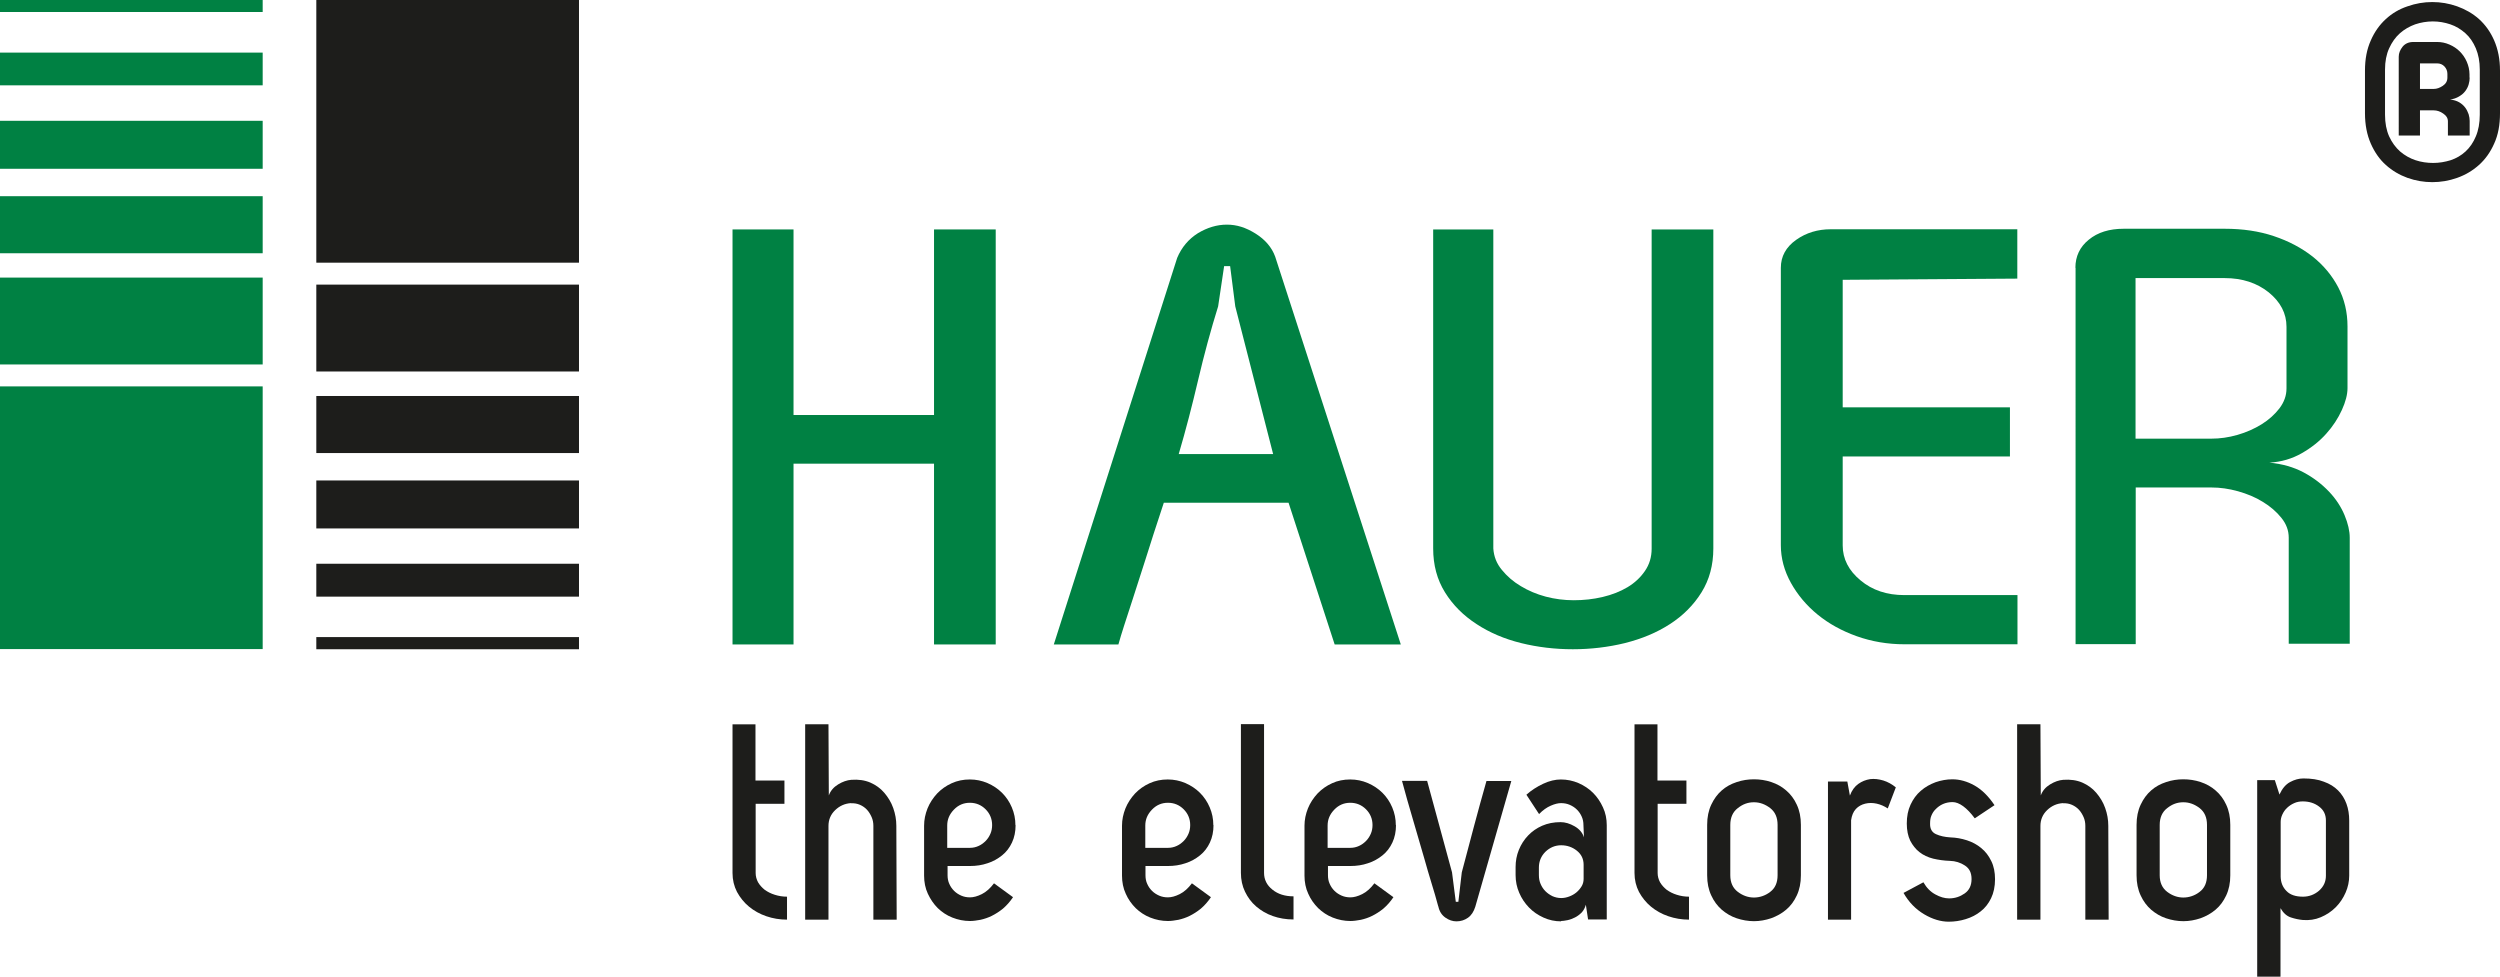
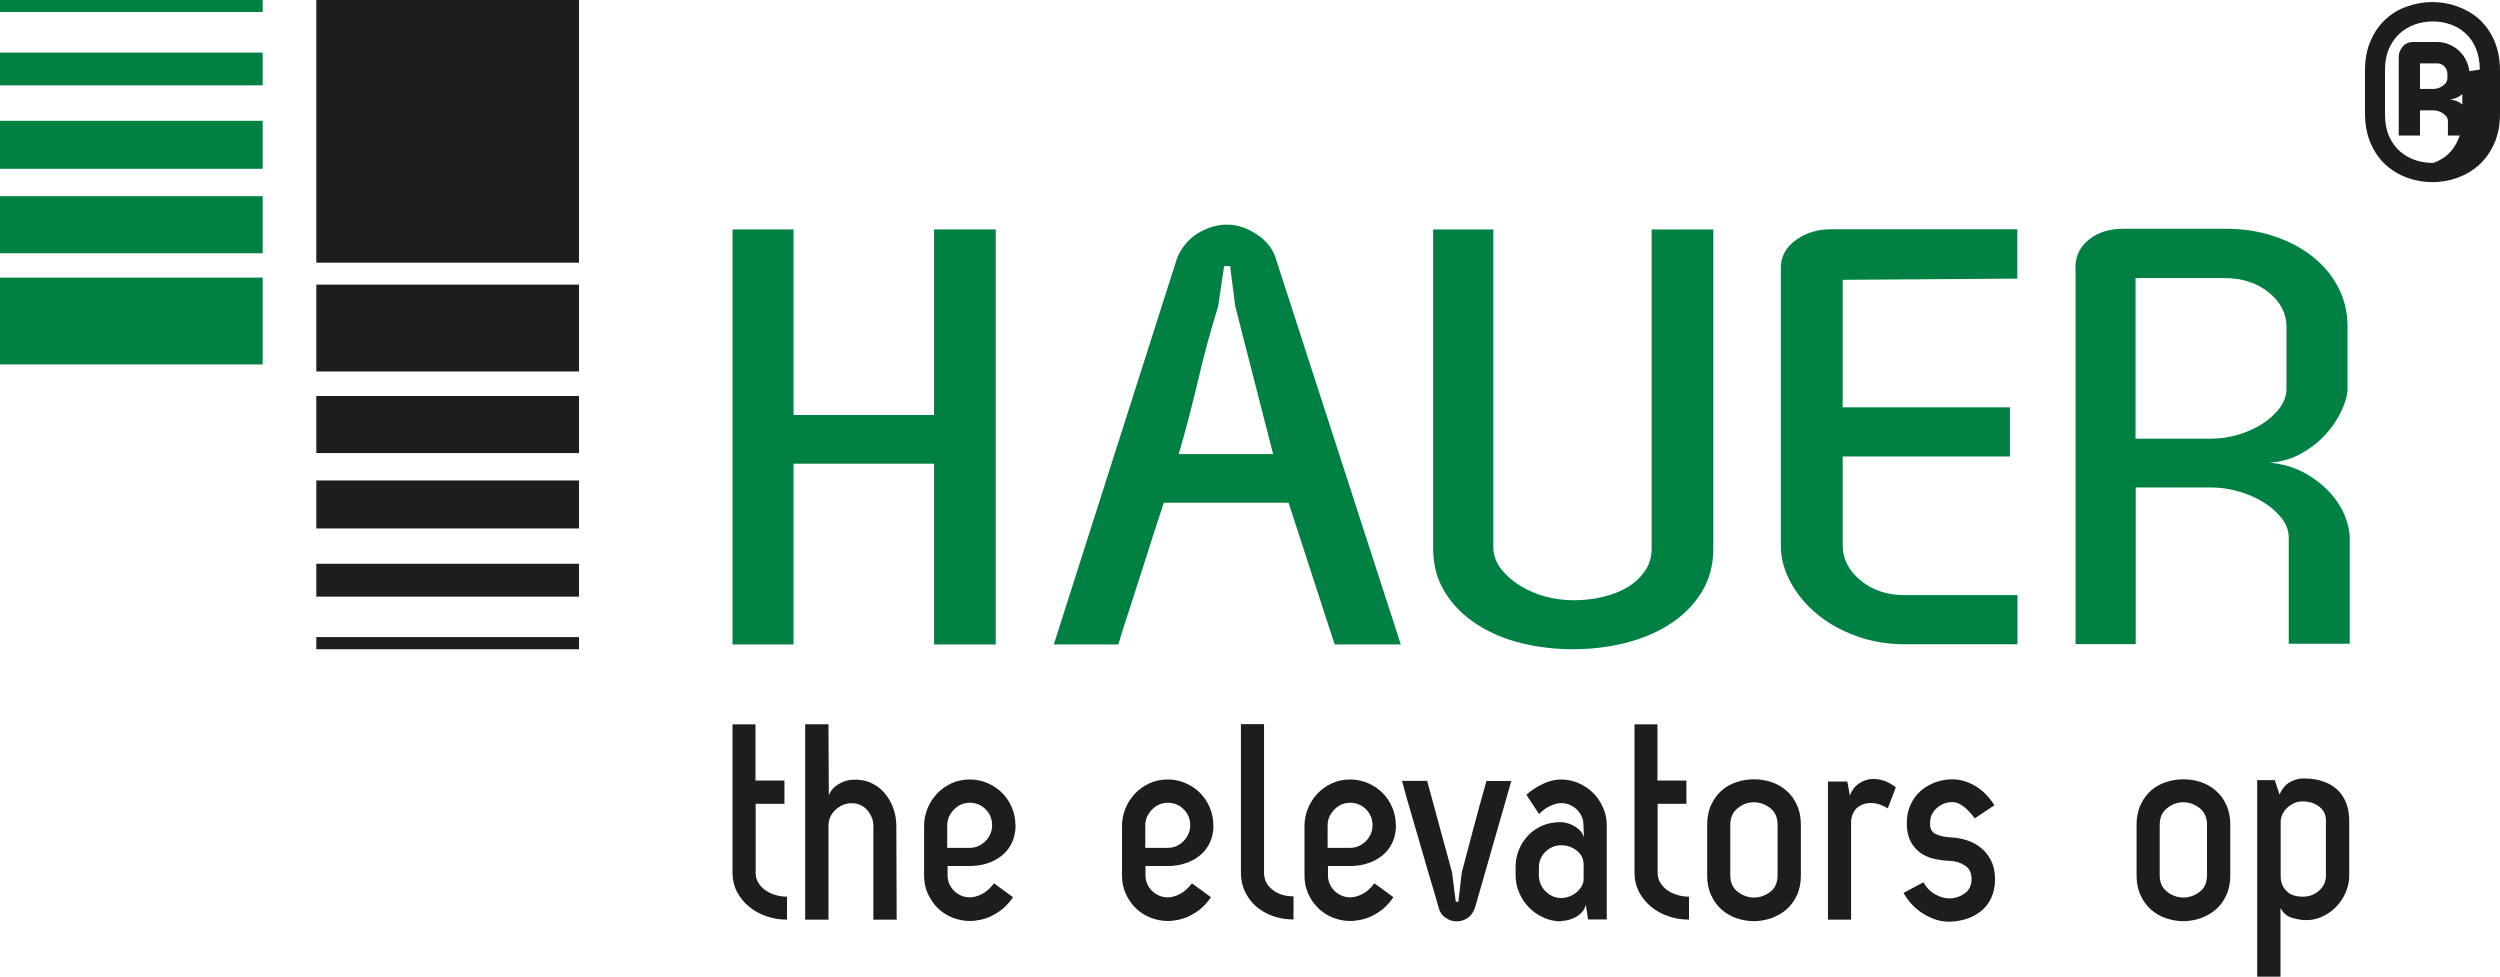
<svg xmlns="http://www.w3.org/2000/svg" id="Ebene_1" viewBox="0 0 145.9 57">
  <defs>
    <style>
      .cls-1 {
        fill: #1d1d1b;
      }

      .cls-2 {
        fill: #008143;
      }
    </style>
  </defs>
  <rect class="cls-1" x="18.46" width="15.33" height="15.33" />
  <rect class="cls-1" x="18.46" y="16.61" width="15.33" height="5.07" />
  <rect class="cls-1" x="18.46" y="23.11" width="15.33" height="3.33" />
  <rect class="cls-1" x="18.46" y="28.04" width="15.33" height="2.8" />
  <rect class="cls-1" x="18.46" y="32.9" width="15.33" height="1.92" />
  <rect class="cls-1" x="18.46" y="37.18" width="15.33" height=".71" />
-   <rect class="cls-2" y="22.55" width="15.33" height="15.33" />
  <rect class="cls-2" y="16.2" width="15.33" height="5.07" />
  <rect class="cls-2" y="11.45" width="15.33" height="3.33" />
  <rect class="cls-2" y="7.05" width="15.33" height="2.8" />
  <rect class="cls-2" y="3.07" width="15.33" height="1.91" />
  <rect class="cls-2" y="0" width="15.33" height=".7" />
  <polygon class="cls-2" points="54.51 37.61 54.51 27.06 46.31 27.06 46.31 37.61 42.75 37.61 42.75 13.39 46.31 13.39 46.31 24.22 54.51 24.22 54.51 13.39 58.11 13.39 58.11 37.61 54.51 37.61" />
  <path class="cls-2" d="M75.21,29.34h-7.29c-.43,1.31-.8,2.43-1.08,3.34-.29.91-.54,1.68-.74,2.3-.2.62-.37,1.14-.5,1.54-.13.4-.24.77-.33,1.09h-3.77l7.2-22.56c.26-.62.67-1.1,1.21-1.44.55-.33,1.11-.5,1.69-.5s1.11.17,1.67.52c.56.35.95.8,1.15,1.35l7.33,22.63h-3.86l-2.69-8.27ZM74.3,26.5l-2.21-8.62-.3-2.35h-.35l-.35,2.35c-.43,1.38-.82,2.82-1.17,4.31-.35,1.49-.72,2.92-1.13,4.31h5.51Z" />
  <path class="cls-2" d="M99.99,13.39v18.62c0,.97-.23,1.82-.69,2.56-.46.74-1.08,1.36-1.84,1.85-.77.5-1.64.86-2.63,1.11-.98.24-2,.36-3.04.36s-2.05-.12-3.02-.36c-.97-.24-1.84-.61-2.6-1.11-.77-.5-1.38-1.11-1.84-1.85-.46-.74-.69-1.59-.69-2.56V13.39h3.51v18.62c.03.46.19.88.5,1.25.3.37.67.69,1.11.95.43.26.92.47,1.45.61s1.08.21,1.63.21c.58,0,1.14-.06,1.69-.19.55-.13,1.03-.32,1.45-.57.42-.25.76-.57,1.02-.95.26-.38.39-.81.39-1.3V13.39h3.6Z" />
  <path class="cls-2" d="M117.74,16.26l-10.2.07v7.44h9.76v2.87h-9.76v5.19c0,.79.35,1.47,1.04,2.04.69.58,1.55.86,2.56.86h6.6v2.87h-6.6c-.98,0-1.91-.16-2.78-.47-.87-.31-1.63-.73-2.28-1.26-.65-.53-1.17-1.15-1.56-1.85-.39-.7-.59-1.44-.59-2.2V15.63c0-.67.3-1.21.89-1.63.59-.42,1.27-.62,2.02-.62h10.89v2.87Z" />
  <path class="cls-2" d="M121.12,15.63c0-.67.26-1.22.78-1.64.52-.43,1.2-.64,2.04-.64h5.9c1.04,0,2,.14,2.86.43.87.29,1.62.69,2.26,1.19.64.51,1.14,1.11,1.5,1.8.36.69.54,1.45.54,2.28v3.6c0,.37-.11.8-.33,1.28s-.52.95-.91,1.38c-.39.44-.87.82-1.43,1.14-.56.32-1.19.51-1.89.55.75.07,1.42.26,2,.57.58.31,1.07.69,1.48,1.12s.71.9.91,1.38c.2.48.3.92.3,1.31v6.19h-3.56v-6.19c0-.42-.14-.8-.43-1.16-.29-.36-.65-.67-1.08-.93-.43-.27-.92-.47-1.45-.62-.54-.15-1.05-.22-1.54-.22h-4.43v9.14h-3.51V15.63ZM124.63,16.22v9.38h4.43c.49,0,1-.07,1.52-.22.52-.15.99-.36,1.41-.62.42-.26.77-.58,1.04-.93.27-.36.41-.74.41-1.16v-3.6c0-.78-.35-1.45-1.04-2.01-.69-.55-1.55-.83-2.56-.83h-5.21Z" />
  <path class="cls-1" d="M45.78,45.55v1.36h-1.68v4.04c0,.19.05.37.14.54.1.17.23.31.39.44.17.12.36.22.59.29.22.07.46.11.71.11v1.34c-.43,0-.83-.07-1.21-.2s-.72-.32-1.01-.56c-.29-.24-.52-.53-.7-.86-.17-.33-.26-.7-.26-1.1v-8.68h1.34v3.28h1.68Z" />
  <path class="cls-1" d="M49.67,46.87c-.36.02-.67.16-.93.41s-.39.56-.39.92v5.47h-1.36v-11.4h1.36l.02,4.15c.1-.27.28-.48.54-.64.26-.16.52-.25.77-.27.41-.03.78.02,1.11.16.32.14.6.34.82.6.22.26.4.55.52.89.12.34.18.68.18,1.04l.02,5.47h-1.36v-5.47c0-.18-.03-.35-.1-.51-.07-.16-.16-.31-.27-.43-.11-.12-.25-.22-.41-.29-.16-.07-.33-.1-.51-.09" />
  <path class="cls-1" d="M59.27,48.15c0,.38-.07.72-.21,1.02-.14.3-.33.55-.58.75-.25.2-.53.36-.85.46-.32.11-.66.16-1.02.16h-1.31v.54c0,.18.03.35.1.5.07.16.16.29.28.41s.26.21.42.28c.16.07.33.1.51.1.2,0,.43-.06.69-.19.26-.13.49-.34.71-.63l1.11.81c-.18.27-.38.49-.59.67-.21.17-.43.31-.65.42-.22.11-.44.18-.66.23-.22.04-.42.07-.61.07-.36,0-.7-.07-1.03-.2-.33-.13-.61-.32-.85-.55-.24-.24-.43-.52-.58-.84-.15-.32-.22-.68-.22-1.06v-2.91c0-.35.07-.68.2-1.01.13-.32.32-.61.56-.87.24-.25.52-.45.85-.6.33-.15.68-.22,1.06-.22.36,0,.7.07,1.03.21.32.14.61.33.85.57.24.24.43.52.57.85.14.33.21.67.21,1.04M56.61,49.48c.18,0,.35-.04.5-.11.16-.07.29-.17.41-.29.12-.12.21-.26.28-.42.07-.16.1-.33.1-.51,0-.36-.13-.67-.38-.92-.25-.25-.56-.38-.92-.38s-.67.13-.93.4-.39.57-.39.93v1.3h1.31Z" />
  <path class="cls-1" d="M70.82,48.15c0,.38-.07.72-.21,1.02-.14.3-.33.55-.58.75-.25.2-.53.36-.85.46-.32.11-.66.16-1.02.16h-1.31v.54c0,.18.03.35.1.5.07.16.16.29.28.41s.26.21.42.28c.16.07.33.1.51.1.2,0,.43-.06.69-.19.26-.13.49-.34.71-.63l1.11.81c-.18.27-.38.49-.59.67-.21.17-.43.31-.65.42-.22.11-.44.18-.66.23-.22.04-.42.07-.61.07-.36,0-.7-.07-1.03-.2-.33-.13-.61-.32-.85-.55-.24-.24-.44-.52-.58-.84-.15-.32-.22-.68-.22-1.06v-2.91c0-.35.07-.68.2-1.01.13-.32.32-.61.56-.87.24-.25.52-.45.85-.6.33-.15.68-.22,1.06-.22.36,0,.7.07,1.03.21.32.14.61.33.85.57.24.24.43.52.57.85.14.33.21.67.21,1.04M68.17,49.48c.18,0,.35-.04.5-.11.16-.07.29-.17.41-.29.12-.12.21-.26.28-.42.07-.16.1-.33.1-.51,0-.36-.13-.67-.38-.92-.25-.25-.56-.38-.92-.38s-.67.13-.93.4-.39.57-.39.93v1.3h1.31Z" />
  <path class="cls-1" d="M73.77,50.94c0,.39.16.72.49.98.32.26.73.39,1.23.39v1.35c-.44,0-.84-.07-1.21-.2-.37-.13-.69-.32-.97-.56-.28-.24-.49-.53-.65-.86-.16-.33-.24-.7-.24-1.1v-8.68h1.35v8.68Z" />
  <path class="cls-1" d="M81.47,48.15c0,.38-.07.72-.21,1.02-.14.3-.33.55-.58.75-.25.2-.53.36-.85.46-.32.11-.66.16-1.02.16h-1.31v.54c0,.18.03.35.1.5.07.16.16.29.28.41s.26.21.42.28c.16.07.33.1.51.1.2,0,.43-.06.69-.19.26-.13.49-.34.71-.63l1.11.81c-.18.27-.38.49-.59.67-.21.17-.43.31-.65.42-.22.11-.44.18-.66.23-.22.04-.42.07-.61.07-.36,0-.7-.07-1.03-.2-.33-.13-.61-.32-.85-.55-.24-.24-.44-.52-.58-.84-.15-.32-.22-.68-.22-1.06v-2.91c0-.35.07-.68.2-1.01.13-.32.32-.61.56-.87.24-.25.52-.45.85-.6.32-.15.68-.22,1.06-.22.36,0,.7.07,1.03.21.32.14.61.33.85.57.24.24.43.52.57.85.14.33.21.67.21,1.04M78.81,49.48c.18,0,.35-.04.5-.11.16-.07.29-.17.41-.29.12-.12.21-.26.28-.42.07-.16.1-.33.1-.51,0-.36-.13-.67-.38-.92-.25-.25-.56-.38-.92-.38s-.67.13-.93.4-.39.57-.39.93v1.3h1.31Z" />
  <path class="cls-1" d="M83.29,45.58l1.45,5.33.22,1.72h.15l.2-1.72c.25-.93.48-1.82.71-2.68.23-.86.47-1.74.73-2.65h1.45l-2.1,7.33c-.09.29-.23.51-.43.65-.2.14-.42.21-.67.21-.22,0-.44-.07-.65-.22-.21-.15-.35-.36-.41-.66v.02c-.12-.46-.26-.92-.4-1.38s-.28-.93-.41-1.4c-.21-.73-.44-1.49-.67-2.3-.24-.8-.45-1.56-.64-2.26h1.46Z" />
  <path class="cls-1" d="M91.11,53.77c-.36,0-.7-.07-1.03-.22-.33-.15-.61-.34-.85-.59-.24-.25-.43-.53-.57-.86-.14-.32-.21-.67-.21-1.03v-.47c0-.35.06-.68.19-1,.13-.32.31-.6.54-.84.23-.24.5-.43.82-.57.32-.14.68-.21,1.07-.21.27,0,.54.08.82.24.28.16.47.38.55.65l-.03-.71c0-.18-.03-.35-.1-.5-.07-.16-.16-.29-.28-.41s-.26-.21-.42-.28c-.16-.07-.33-.1-.51-.1-.17,0-.37.05-.6.15-.23.1-.46.26-.68.49l-.74-1.13c.29-.26.62-.47.98-.64.36-.17.71-.25,1.03-.25.36,0,.7.07,1.03.21.32.14.61.33.85.57.24.24.43.52.58.85.15.32.22.67.22,1.04v5.5h-1.09l-.13-.86c-.05.18-.13.33-.24.45-.12.12-.25.22-.39.29-.14.07-.29.13-.44.16-.15.03-.28.05-.38.05M89.81,51.08c0,.18.03.35.1.51.07.16.16.3.28.42s.25.21.41.29c.16.07.33.11.51.11.16,0,.31-.03.47-.09.16-.06.3-.14.42-.24.12-.1.22-.22.3-.35.08-.13.12-.28.12-.44v-.82c0-.34-.13-.61-.39-.82-.26-.21-.57-.32-.92-.32s-.66.13-.92.38c-.25.25-.38.56-.38.92v.47Z" />
  <path class="cls-1" d="M98.42,45.55v1.36h-1.68v4.04c0,.19.05.37.14.54.1.17.23.31.39.44.17.12.36.22.59.29.22.07.46.11.71.11v1.34c-.43,0-.83-.07-1.21-.2s-.72-.32-1.01-.56c-.29-.24-.52-.53-.7-.86-.17-.33-.26-.7-.26-1.1v-8.68h1.34v3.28h1.68Z" />
  <path class="cls-1" d="M105.1,51.08c0,.45-.08.84-.24,1.18-.16.34-.36.61-.62.83-.26.22-.55.38-.88.5-.33.11-.66.17-1,.17s-.68-.06-1.01-.17c-.33-.11-.61-.28-.87-.5-.25-.22-.46-.5-.61-.83-.16-.34-.24-.73-.24-1.18v-2.94c0-.45.08-.84.24-1.18.16-.34.36-.61.61-.83.25-.22.54-.38.88-.49.33-.11.66-.16,1-.16s.68.05,1.01.16c.33.11.62.27.87.49.26.22.47.5.62.83.16.34.24.73.24,1.18v2.94ZM103.74,48.14c0-.43-.14-.75-.43-.98-.29-.22-.6-.34-.95-.34s-.65.11-.94.34c-.29.22-.44.55-.44.98v2.94c0,.43.15.75.44.97.29.22.61.33.94.33s.67-.11.95-.33c.29-.22.43-.54.43-.97v-2.94Z" />
  <path class="cls-1" d="M106.68,53.67v-8.06h1.13l.15.82c.11-.3.28-.53.49-.68.21-.15.44-.24.69-.28.25-.03.5,0,.77.08.26.08.51.22.73.4l-.47,1.23c-.2-.13-.42-.23-.65-.28s-.45-.05-.66,0c-.21.05-.4.15-.55.31-.15.16-.24.38-.28.66v5.8h-1.35Z" />
  <path class="cls-1" d="M115.24,47.75c-.22-.3-.45-.54-.67-.7-.22-.16-.43-.24-.62-.24-.4,0-.74.15-1.01.44-.09.09-.16.2-.22.34-.06.13-.08.29-.08.47-.01.3.1.51.34.62.24.11.52.17.84.19.34.01.66.07.97.17.31.1.59.25.83.45.25.2.44.45.59.76.15.3.22.66.22,1.06,0,.43-.08.8-.23,1.11s-.35.57-.61.77c-.25.2-.54.35-.87.45-.32.1-.66.15-.99.15-.46,0-.94-.14-1.43-.43-.49-.29-.9-.7-1.21-1.25l1.16-.62c.19.33.42.56.7.71.27.15.54.23.8.23.34,0,.64-.1.91-.29.27-.19.4-.47.4-.84s-.13-.62-.39-.79c-.26-.17-.55-.26-.87-.27-.35-.01-.68-.06-.98-.13-.31-.08-.57-.2-.8-.38-.22-.17-.4-.4-.54-.67-.13-.27-.2-.61-.2-1,0-.41.07-.78.22-1.1.15-.32.34-.59.6-.81.25-.22.54-.38.86-.5.32-.11.65-.17.98-.17.43,0,.86.12,1.29.36.43.24.82.63,1.17,1.15l-1.14.76Z" />
-   <path class="cls-1" d="M120.4,46.87c-.36.02-.67.16-.93.41-.26.25-.39.56-.39.92v5.47h-1.36v-11.4h1.36l.02,4.15c.1-.27.28-.48.54-.64.26-.16.52-.25.77-.27.41-.03.78.02,1.11.16.32.14.6.34.82.6.22.26.4.55.52.89.12.34.18.68.18,1.04l.02,5.47h-1.36v-5.47c0-.18-.03-.35-.1-.51-.07-.16-.16-.31-.27-.43-.11-.12-.25-.22-.41-.29-.16-.07-.33-.1-.51-.09" />
  <path class="cls-1" d="M130.16,51.08c0,.45-.08.84-.24,1.18-.16.34-.36.61-.62.83-.26.22-.55.38-.88.5-.33.11-.66.17-1,.17s-.68-.06-1.01-.17c-.33-.11-.61-.28-.87-.5-.25-.22-.46-.5-.61-.83-.16-.34-.24-.73-.24-1.18v-2.94c0-.45.08-.84.24-1.18.16-.34.36-.61.61-.83.25-.22.54-.38.88-.49.33-.11.66-.16,1-.16s.68.05,1.01.16c.33.11.62.27.87.49.26.22.47.5.62.83.16.34.24.73.24,1.18v2.94ZM128.8,48.14c0-.43-.14-.75-.43-.98-.29-.22-.6-.34-.95-.34s-.65.11-.94.34c-.29.22-.44.55-.44.98v2.94c0,.43.15.75.44.97.29.22.61.33.94.33s.67-.11.95-.33c.29-.22.43-.54.43-.97v-2.94Z" />
  <path class="cls-1" d="M134.43,45.43c.46,0,.86.06,1.19.19.34.12.61.29.83.51.22.22.38.48.49.78.11.3.16.63.16.98v3.21c0,.34-.07.67-.21.99-.14.32-.33.61-.58.86s-.54.44-.87.58c-.33.14-.68.19-1.05.16-.22-.02-.46-.07-.7-.15-.24-.08-.44-.26-.6-.54v4h-1.36v-11.47h1.03l.27.84c.16-.35.36-.59.62-.73.26-.14.52-.21.77-.21M135.74,47.88c0-.34-.13-.61-.4-.81-.26-.2-.58-.3-.95-.3-.18,0-.35.03-.5.1-.16.07-.29.16-.41.27-.12.11-.21.24-.28.39-.07.15-.1.29-.1.44v3.2c.01.34.12.61.34.83.21.22.53.33.96.33.36,0,.67-.12.94-.35.27-.24.4-.53.4-.87v-3.21Z" />
-   <path class="cls-1" d="M145.9,6.61c0,.68-.11,1.27-.34,1.77-.22.5-.52.92-.89,1.25-.37.33-.79.58-1.27.75-.48.17-.96.25-1.45.25s-.97-.08-1.45-.25c-.47-.17-.89-.42-1.26-.75-.37-.33-.66-.75-.88-1.25-.22-.5-.34-1.09-.34-1.77v-2.49c0-.67.11-1.25.34-1.76.22-.51.52-.92.88-1.25.36-.33.78-.58,1.26-.74.48-.17.96-.25,1.45-.25s.97.08,1.45.25c.47.17.9.41,1.27.74.37.33.67.75.89,1.25.22.51.34,1.09.34,1.76v2.49ZM144.72,4.06c0-.47-.08-.88-.23-1.24-.15-.35-.35-.65-.61-.88-.26-.23-.55-.41-.88-.52-.33-.11-.67-.17-1.02-.17s-.7.06-1.03.17c-.33.12-.63.29-.89.52-.26.23-.47.53-.63.88-.16.35-.24.77-.24,1.24v2.63c0,.49.08.91.24,1.27.16.35.38.65.64.88.27.23.57.4.9.51.33.11.68.16,1.03.16s.7-.06,1.02-.16c.33-.11.62-.28.87-.51.25-.23.45-.52.6-.88.15-.35.23-.78.23-1.27v-2.63ZM144.13,4.53c0,.13-.02.26-.06.4-.04.14-.11.27-.2.39-.09.12-.21.22-.36.31-.15.09-.32.15-.52.18.21.02.39.08.53.16.15.09.26.19.35.31.09.12.15.25.2.39.04.14.06.27.06.38v.86h-1.27v-.83c0-.18-.09-.33-.27-.45-.18-.13-.37-.19-.56-.19h-.8v1.47h-1.24V3.31c0-.21.08-.4.23-.59.15-.18.36-.27.62-.27h1.39c.25,0,.49.05.72.15.23.1.43.23.6.4.17.17.31.37.41.6.1.23.16.48.16.74v.19ZM141.23,3.7v1.49h.8c.18,0,.35-.06.53-.18.18-.12.27-.28.27-.48v-.22c0-.17-.06-.31-.17-.43-.11-.12-.26-.18-.42-.18h-1Z" />
+   <path class="cls-1" d="M145.9,6.61c0,.68-.11,1.27-.34,1.77-.22.5-.52.92-.89,1.25-.37.33-.79.58-1.27.75-.48.17-.96.25-1.45.25s-.97-.08-1.45-.25c-.47-.17-.89-.42-1.26-.75-.37-.33-.66-.75-.88-1.25-.22-.5-.34-1.09-.34-1.77v-2.49c0-.67.11-1.25.34-1.76.22-.51.52-.92.88-1.25.36-.33.78-.58,1.26-.74.48-.17.96-.25,1.45-.25s.97.08,1.45.25c.47.17.9.41,1.27.74.37.33.67.75.89,1.25.22.51.34,1.09.34,1.76v2.49ZM144.72,4.06c0-.47-.08-.88-.23-1.24-.15-.35-.35-.65-.61-.88-.26-.23-.55-.41-.88-.52-.33-.11-.67-.17-1.02-.17s-.7.06-1.03.17c-.33.12-.63.29-.89.52-.26.23-.47.53-.63.88-.16.35-.24.77-.24,1.24v2.63c0,.49.08.91.24,1.27.16.35.38.65.64.88.27.23.57.4.9.51.33.11.68.16,1.03.16c.33-.11.62-.28.87-.51.25-.23.45-.52.6-.88.15-.35.23-.78.23-1.27v-2.63ZM144.13,4.53c0,.13-.02.26-.06.4-.04.14-.11.27-.2.39-.09.12-.21.22-.36.31-.15.09-.32.15-.52.18.21.02.39.08.53.16.15.09.26.19.35.31.09.12.15.25.2.39.04.14.06.27.06.38v.86h-1.27v-.83c0-.18-.09-.33-.27-.45-.18-.13-.37-.19-.56-.19h-.8v1.47h-1.24V3.31c0-.21.08-.4.23-.59.15-.18.36-.27.62-.27h1.39c.25,0,.49.05.72.15.23.1.43.23.6.4.17.17.31.37.41.6.1.23.16.48.16.74v.19ZM141.23,3.7v1.49h.8c.18,0,.35-.06.53-.18.18-.12.27-.28.27-.48v-.22c0-.17-.06-.31-.17-.43-.11-.12-.26-.18-.42-.18h-1Z" />
</svg>